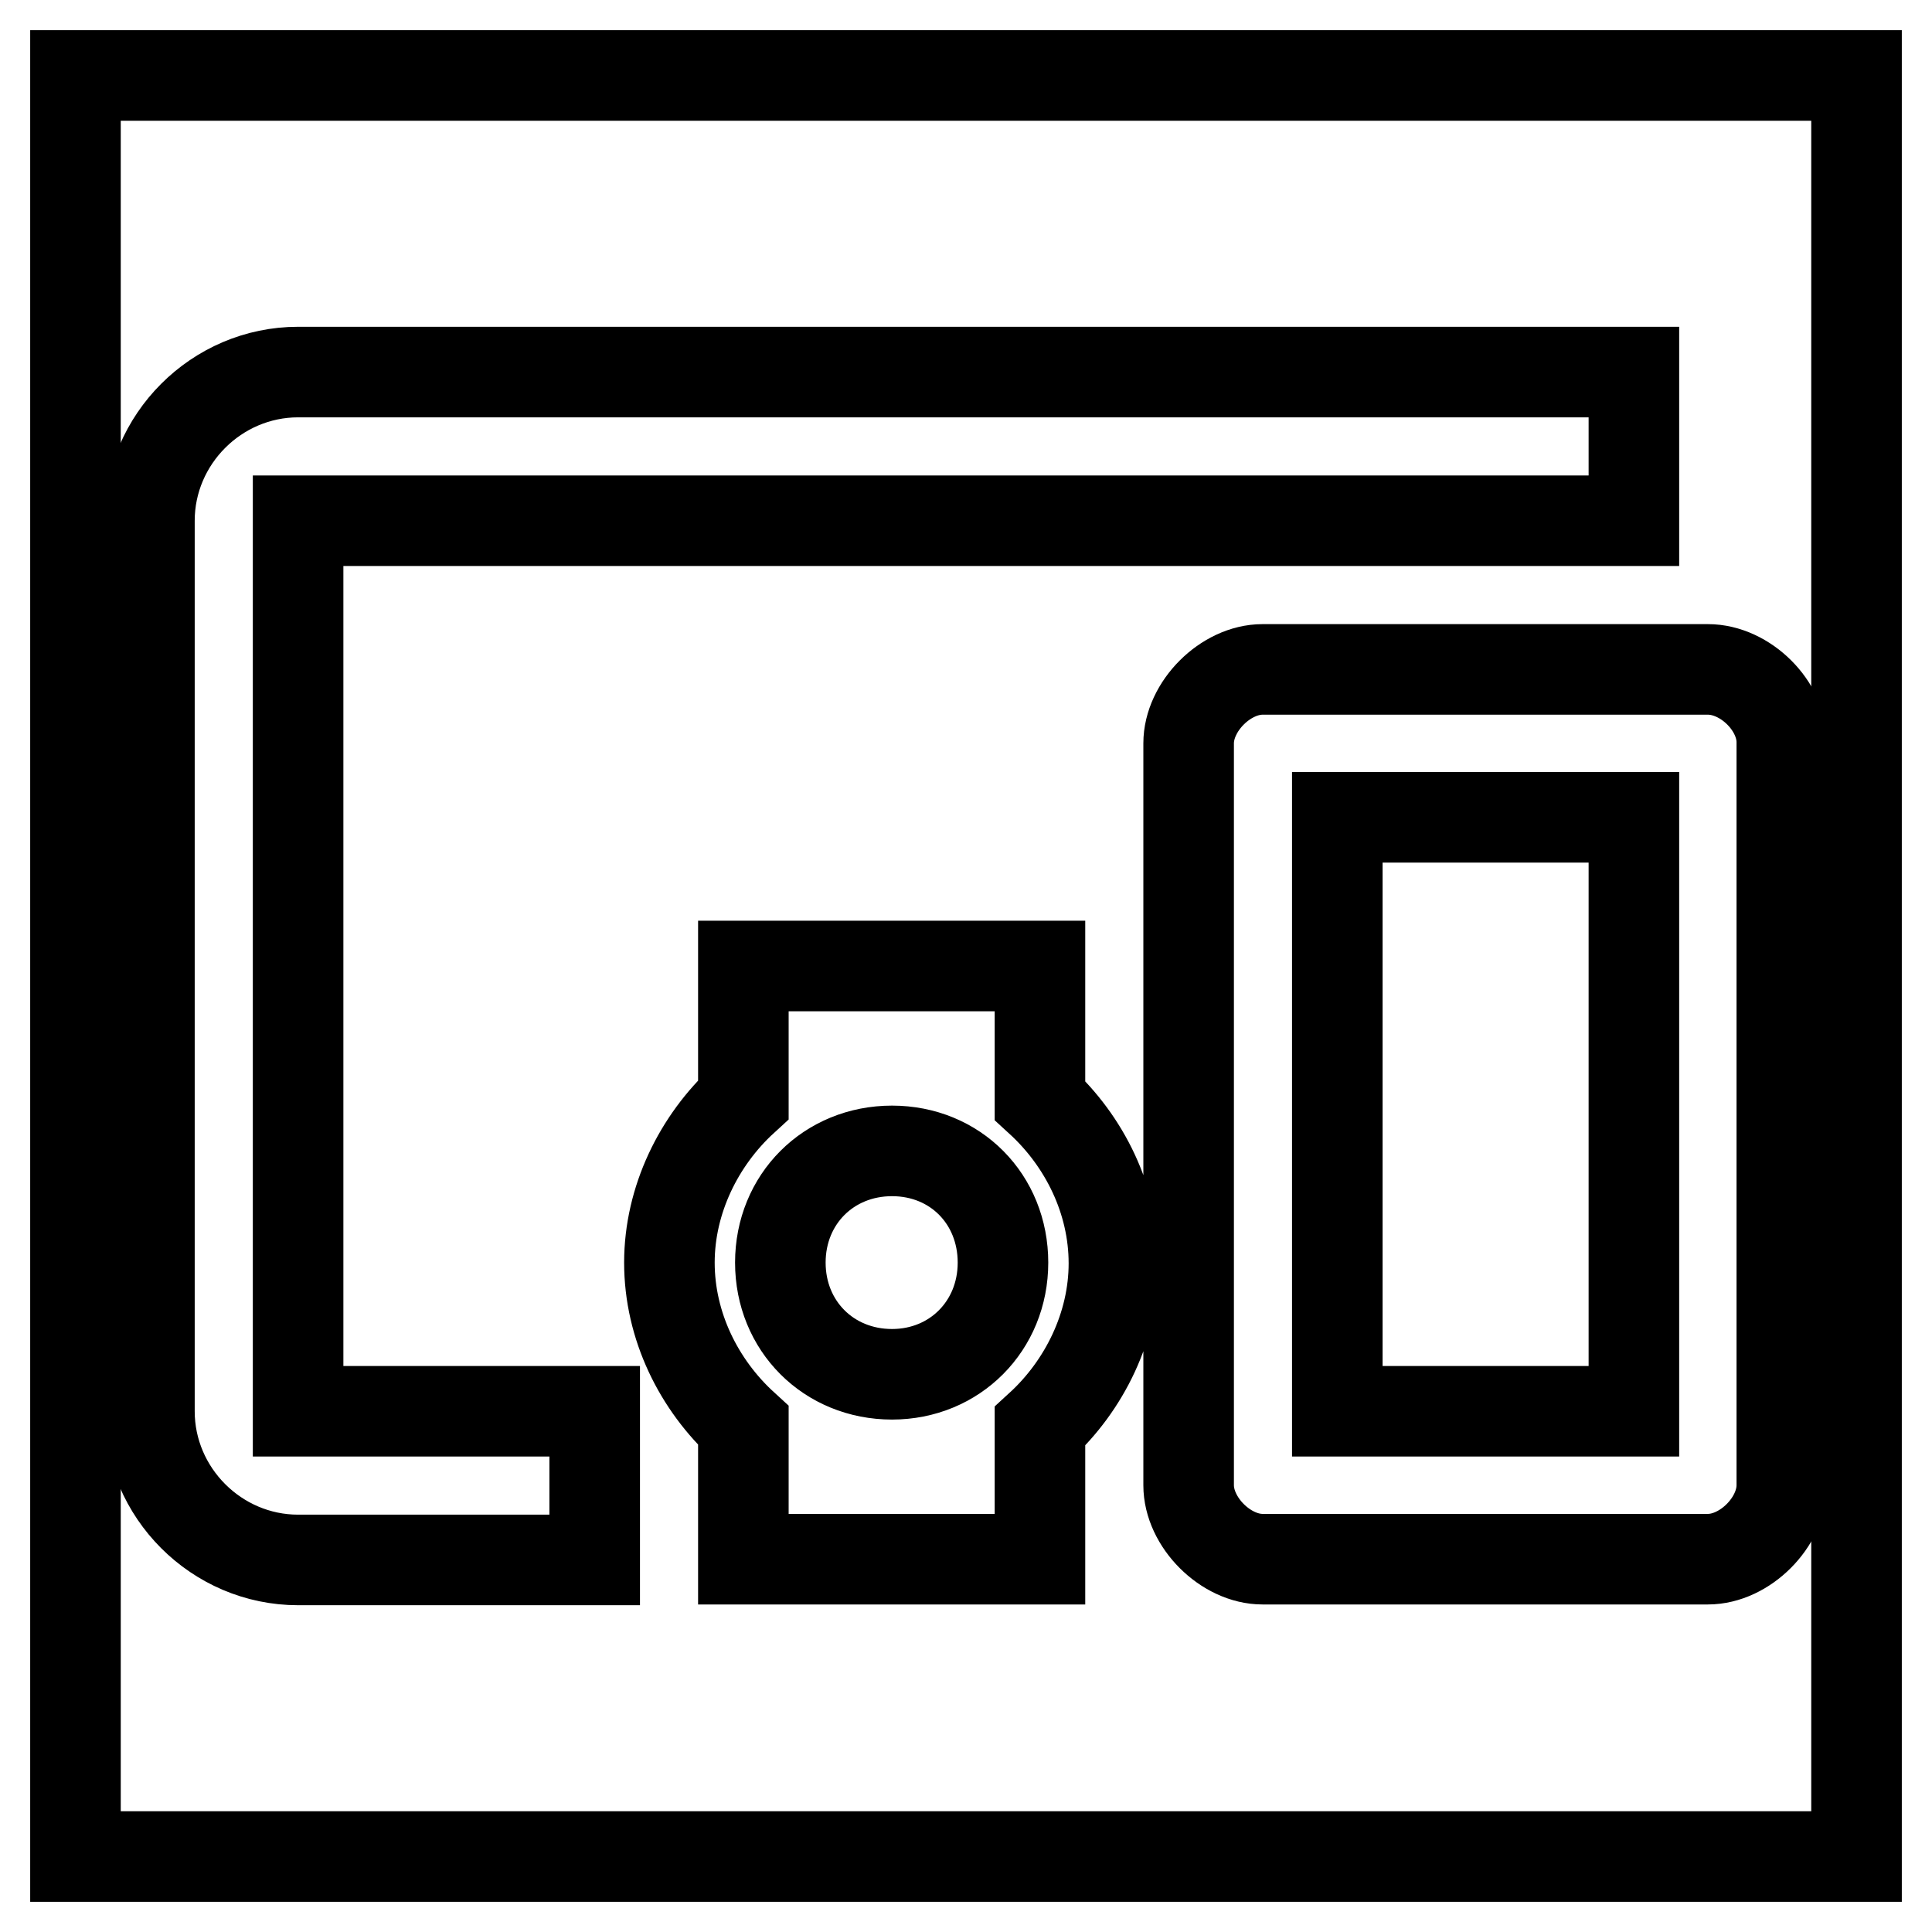
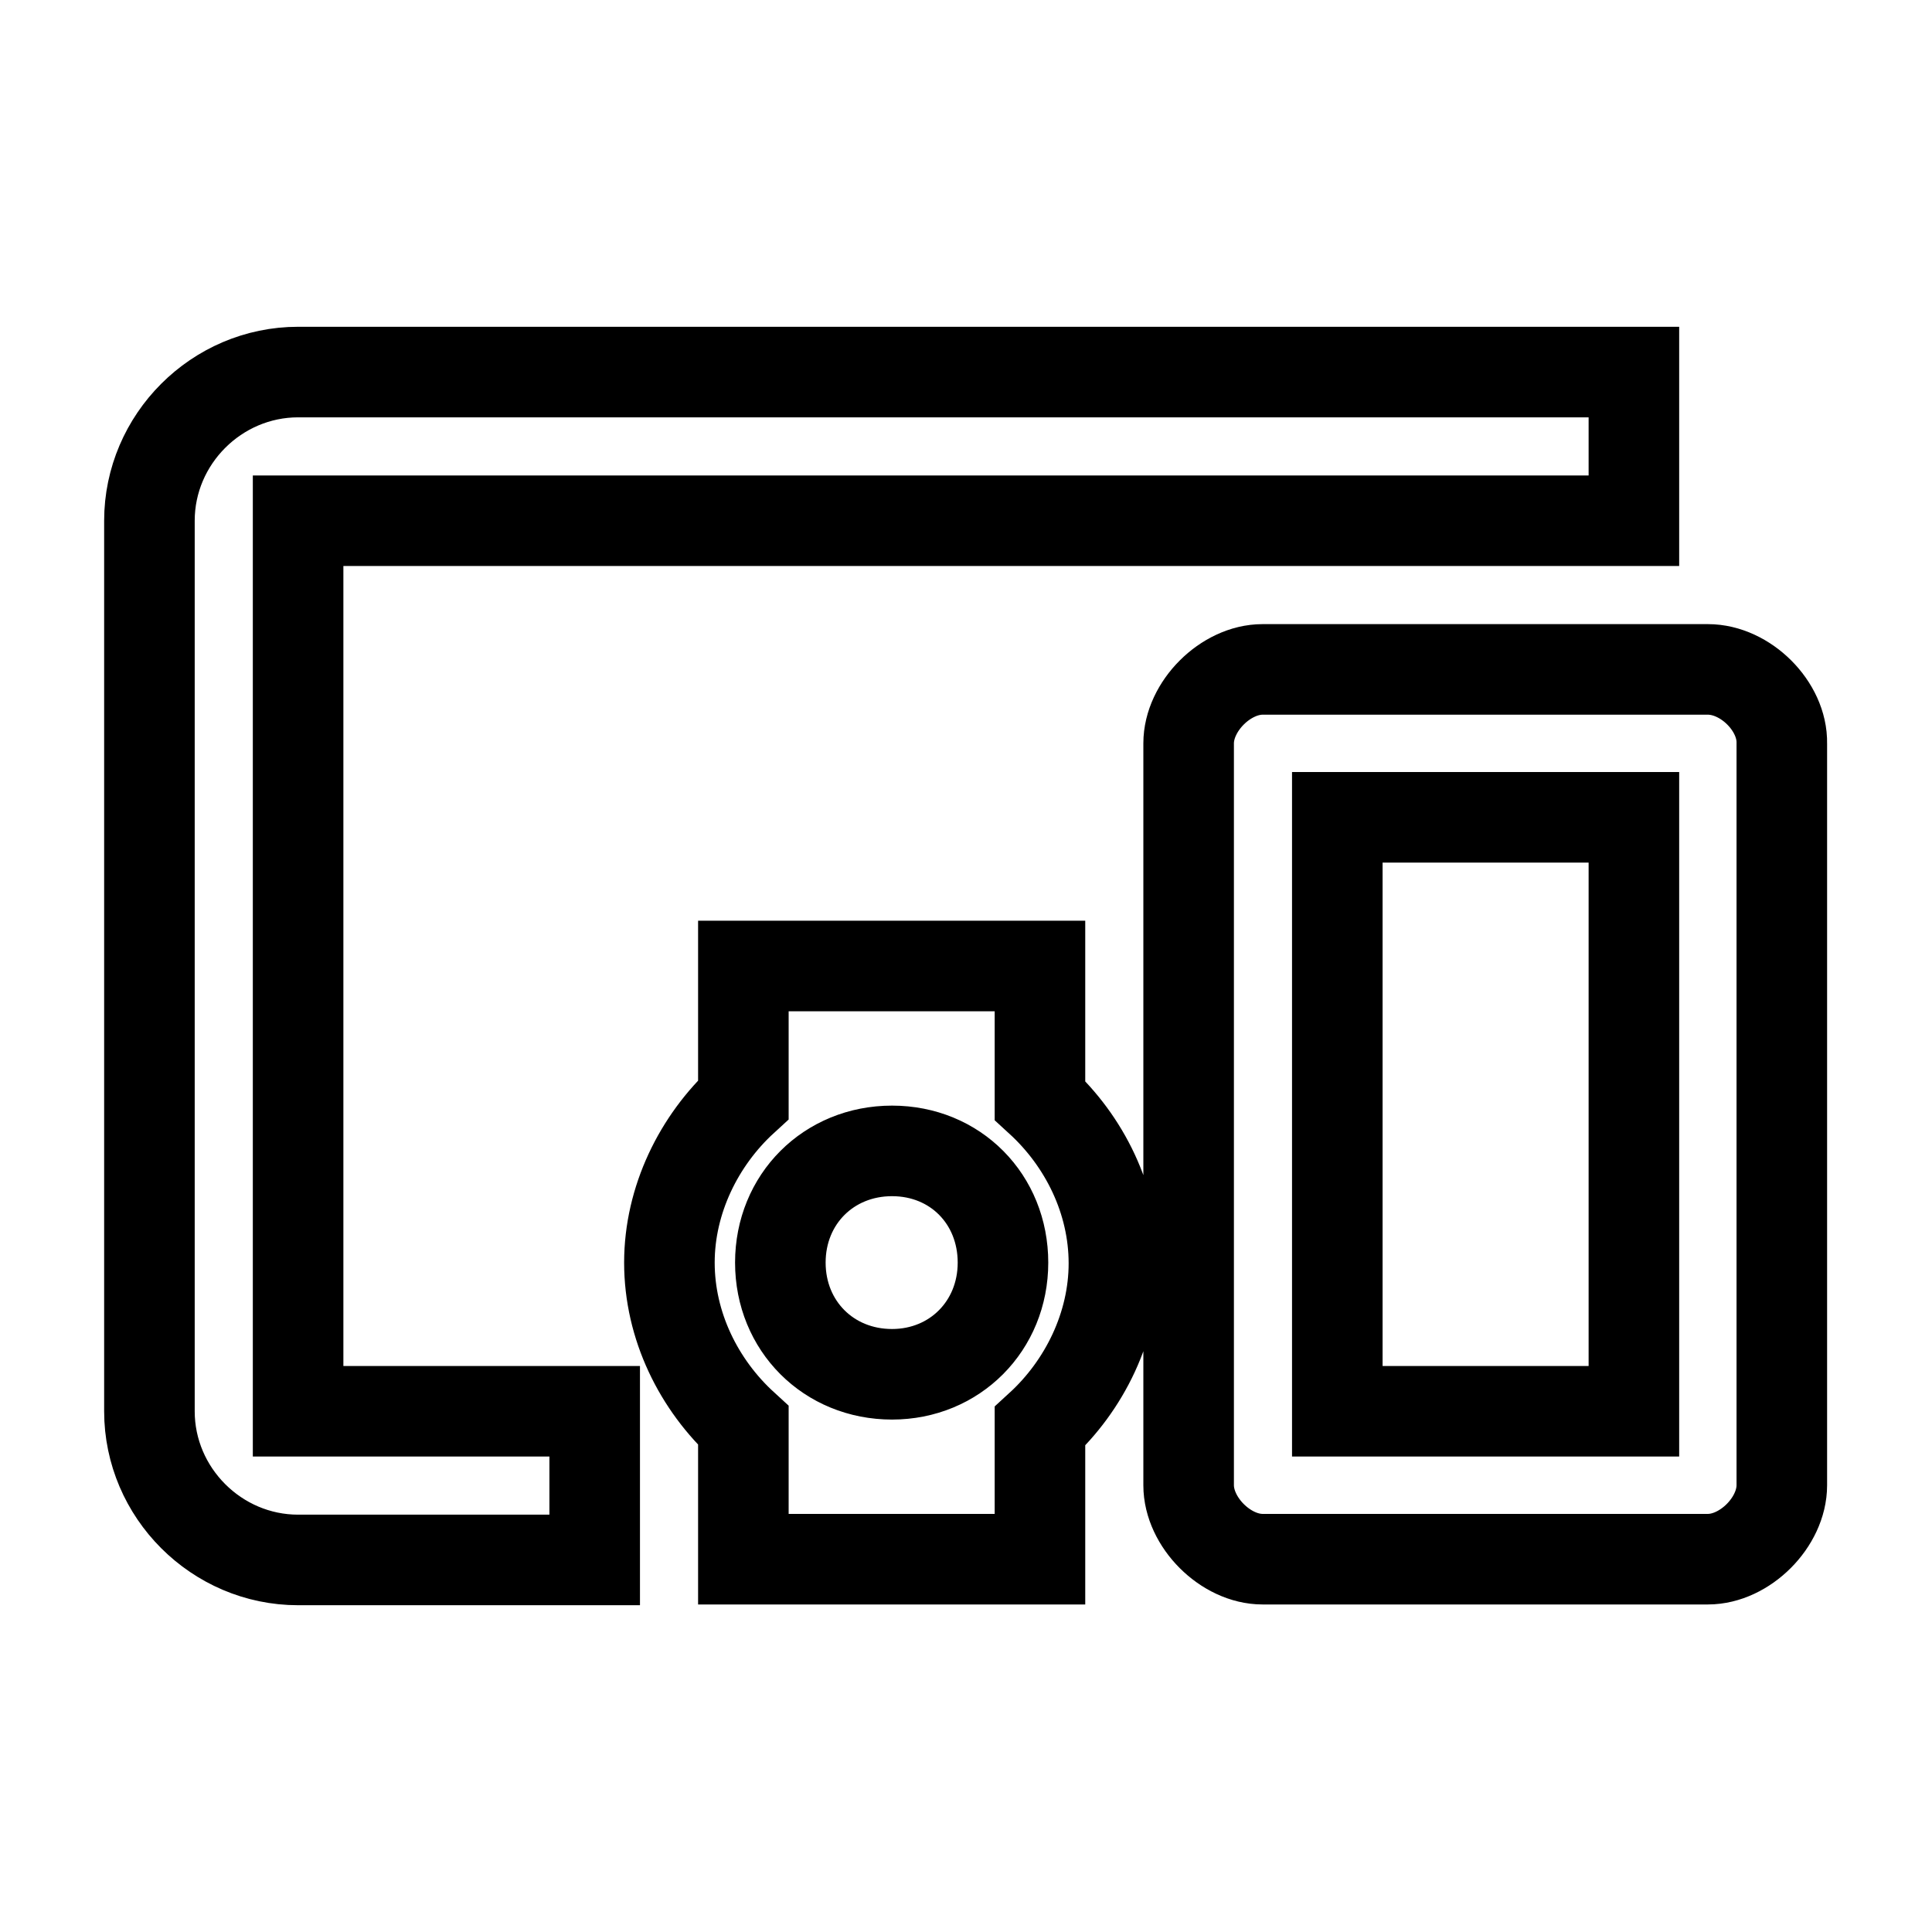
<svg xmlns="http://www.w3.org/2000/svg" version="1.1" x="0px" y="0px" viewBox="0 0 256 256" enable-background="new 0 0 256 256" xml:space="preserve">
  <g>
    <g>
-       <path stroke-width="12" fill-opacity="0" stroke="#000000" d="M10,10h236v236H10V10z" />
      <path stroke-width="12" fill-opacity="0" stroke="#000000" d="M39.5,69h177V49.3h-177c-10.8,0-19.7,8.9-19.7,19.7v118c0,10.8,8.9,19.7,19.7,19.7h39.3V187H39.5V69z M137.8,128H98.5v17.7c-5.9,5.4-9.8,13.3-9.8,21.6c0,8.4,3.9,16.2,9.8,21.6v17.7h39.3V189c5.9-5.4,9.8-13.3,9.8-21.6c0-8.4-3.9-16.2-9.8-21.6V128z M118.2,182.1c-8.4,0-14.8-6.4-14.8-14.8c0-8.4,6.4-14.8,14.8-14.8s14.7,6.4,14.7,14.8C132.9,175.7,126.5,182.1,118.2,182.1z M226.3,88.7h-59c-4.9,0-9.8,4.9-9.8,9.8v98.3c0,4.9,4.9,9.8,9.8,9.8h59c4.9,0,9.8-4.9,9.8-9.8V98.5C236.2,93.6,231.3,88.7,226.3,88.7z M216.5,187h-39.3v-78.7h39.3V187z" />
    </g>
  </g>
</svg>